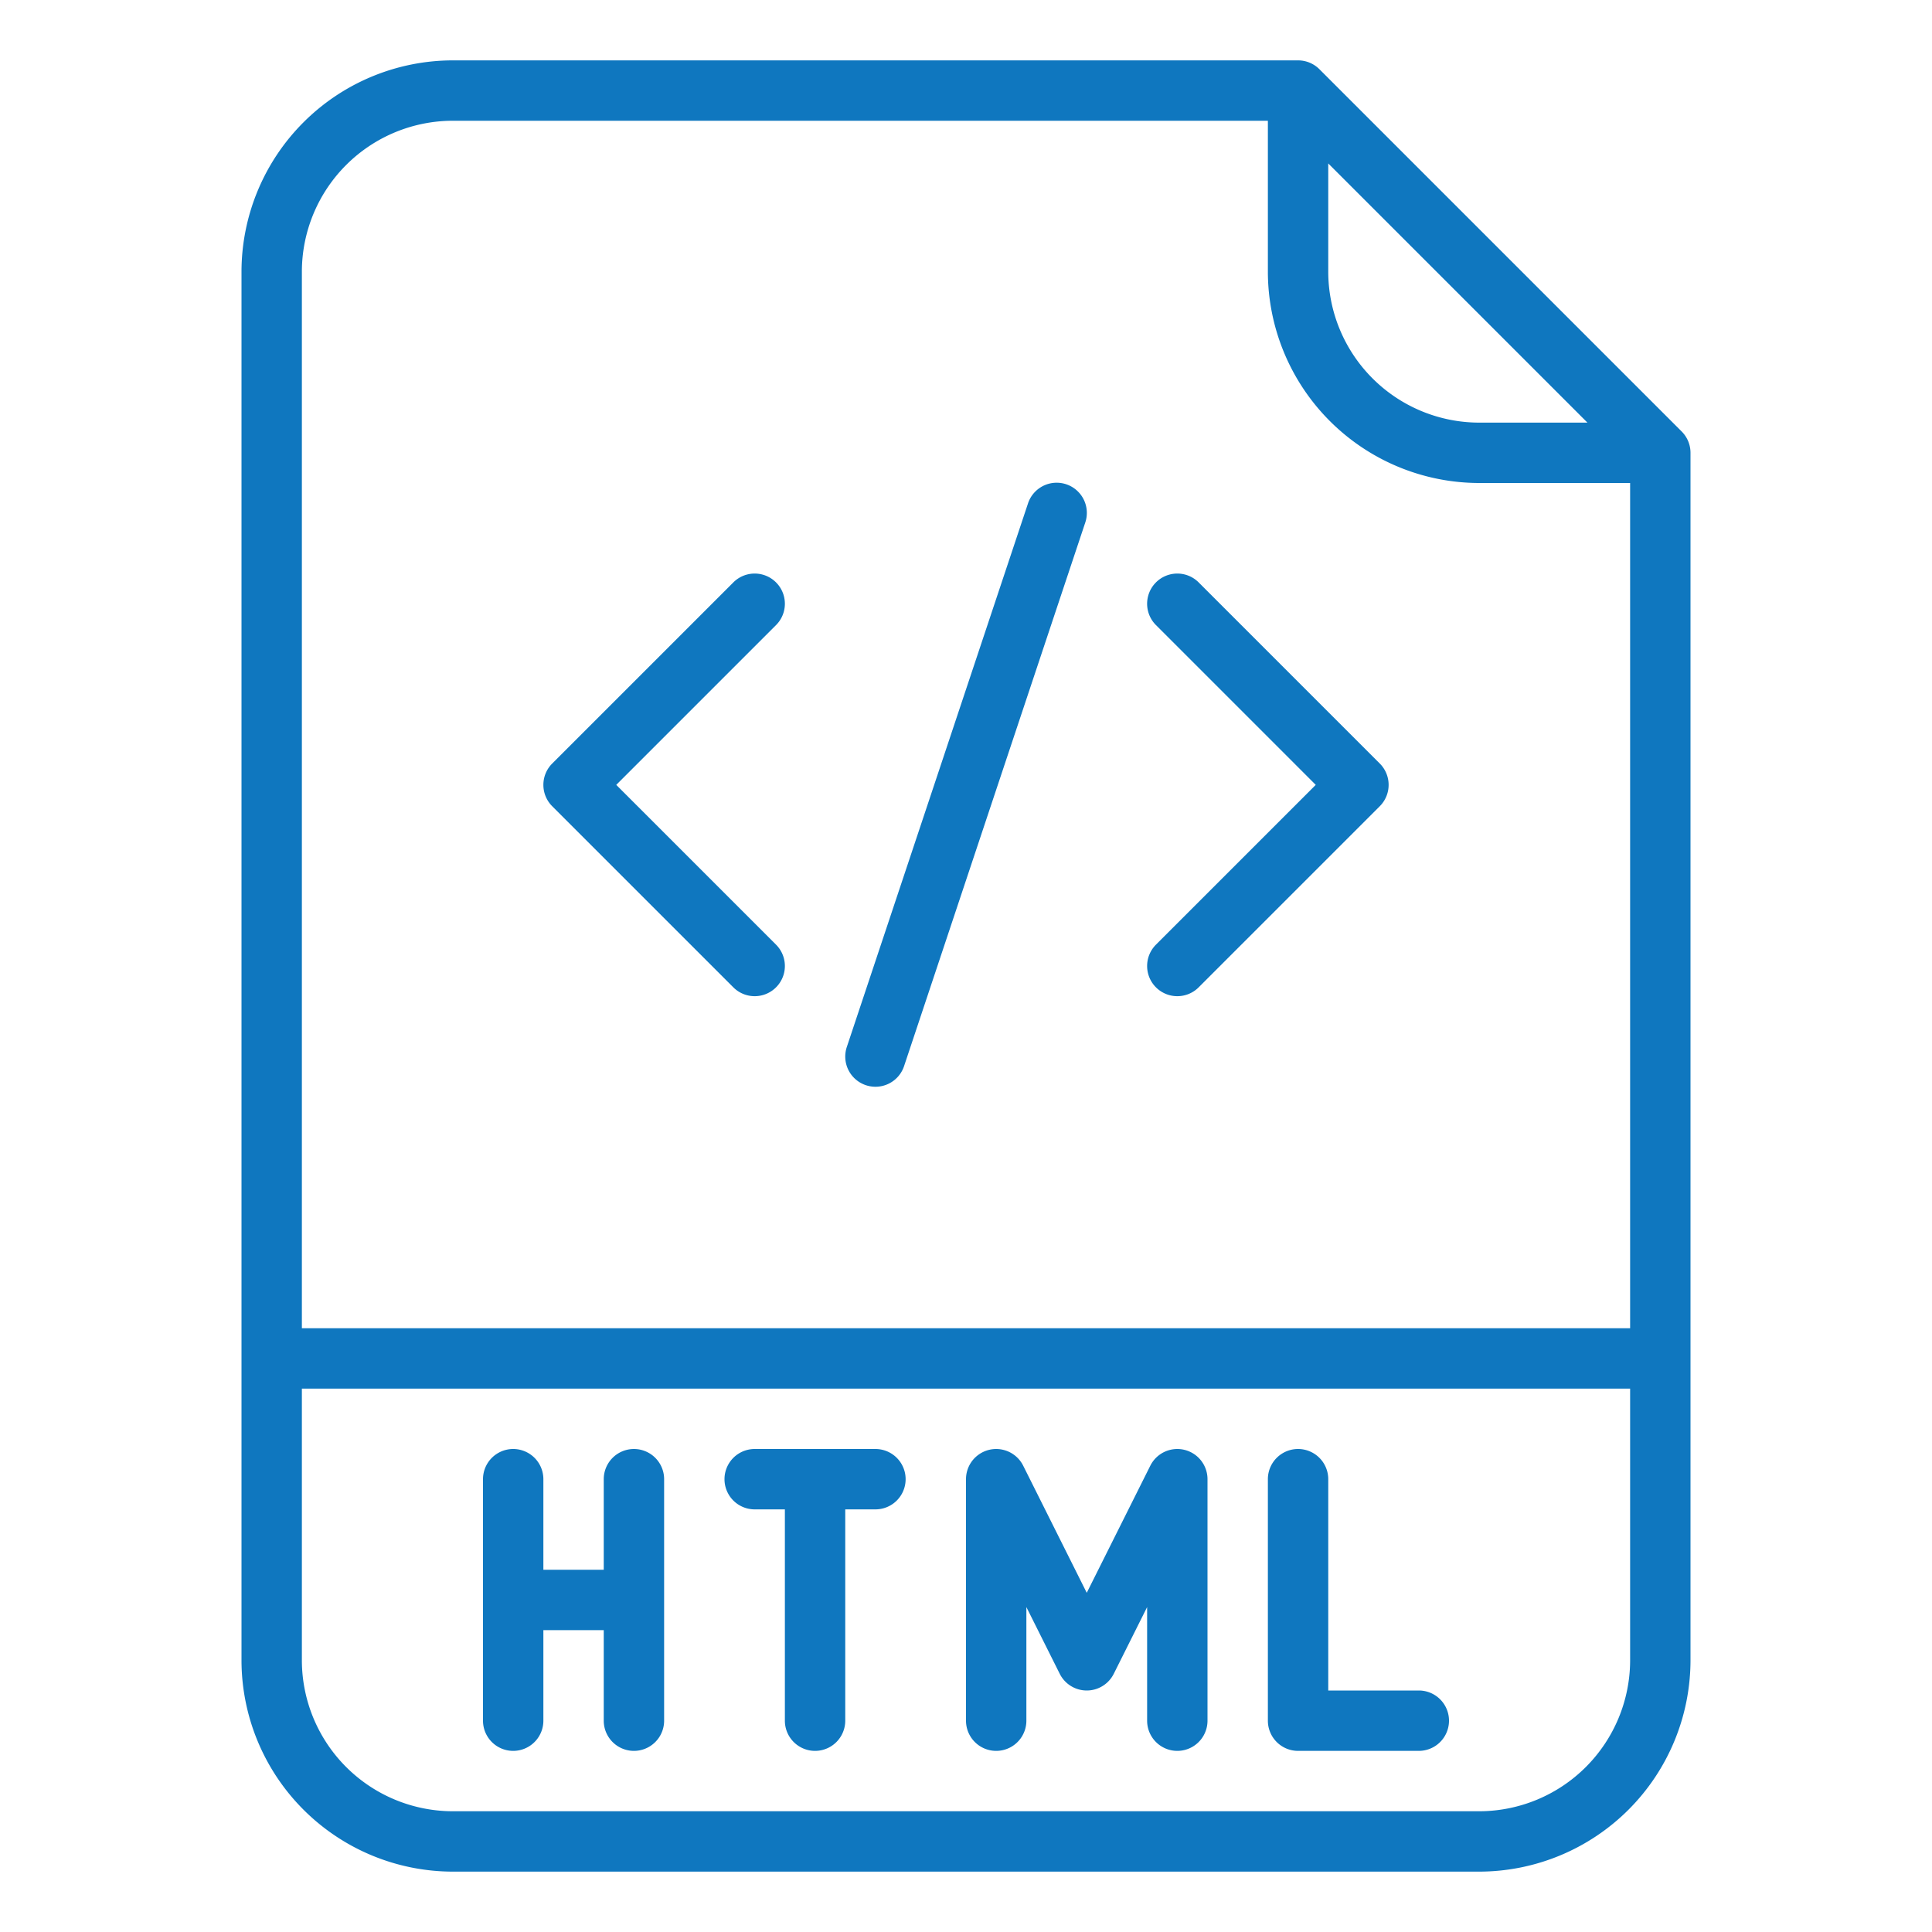
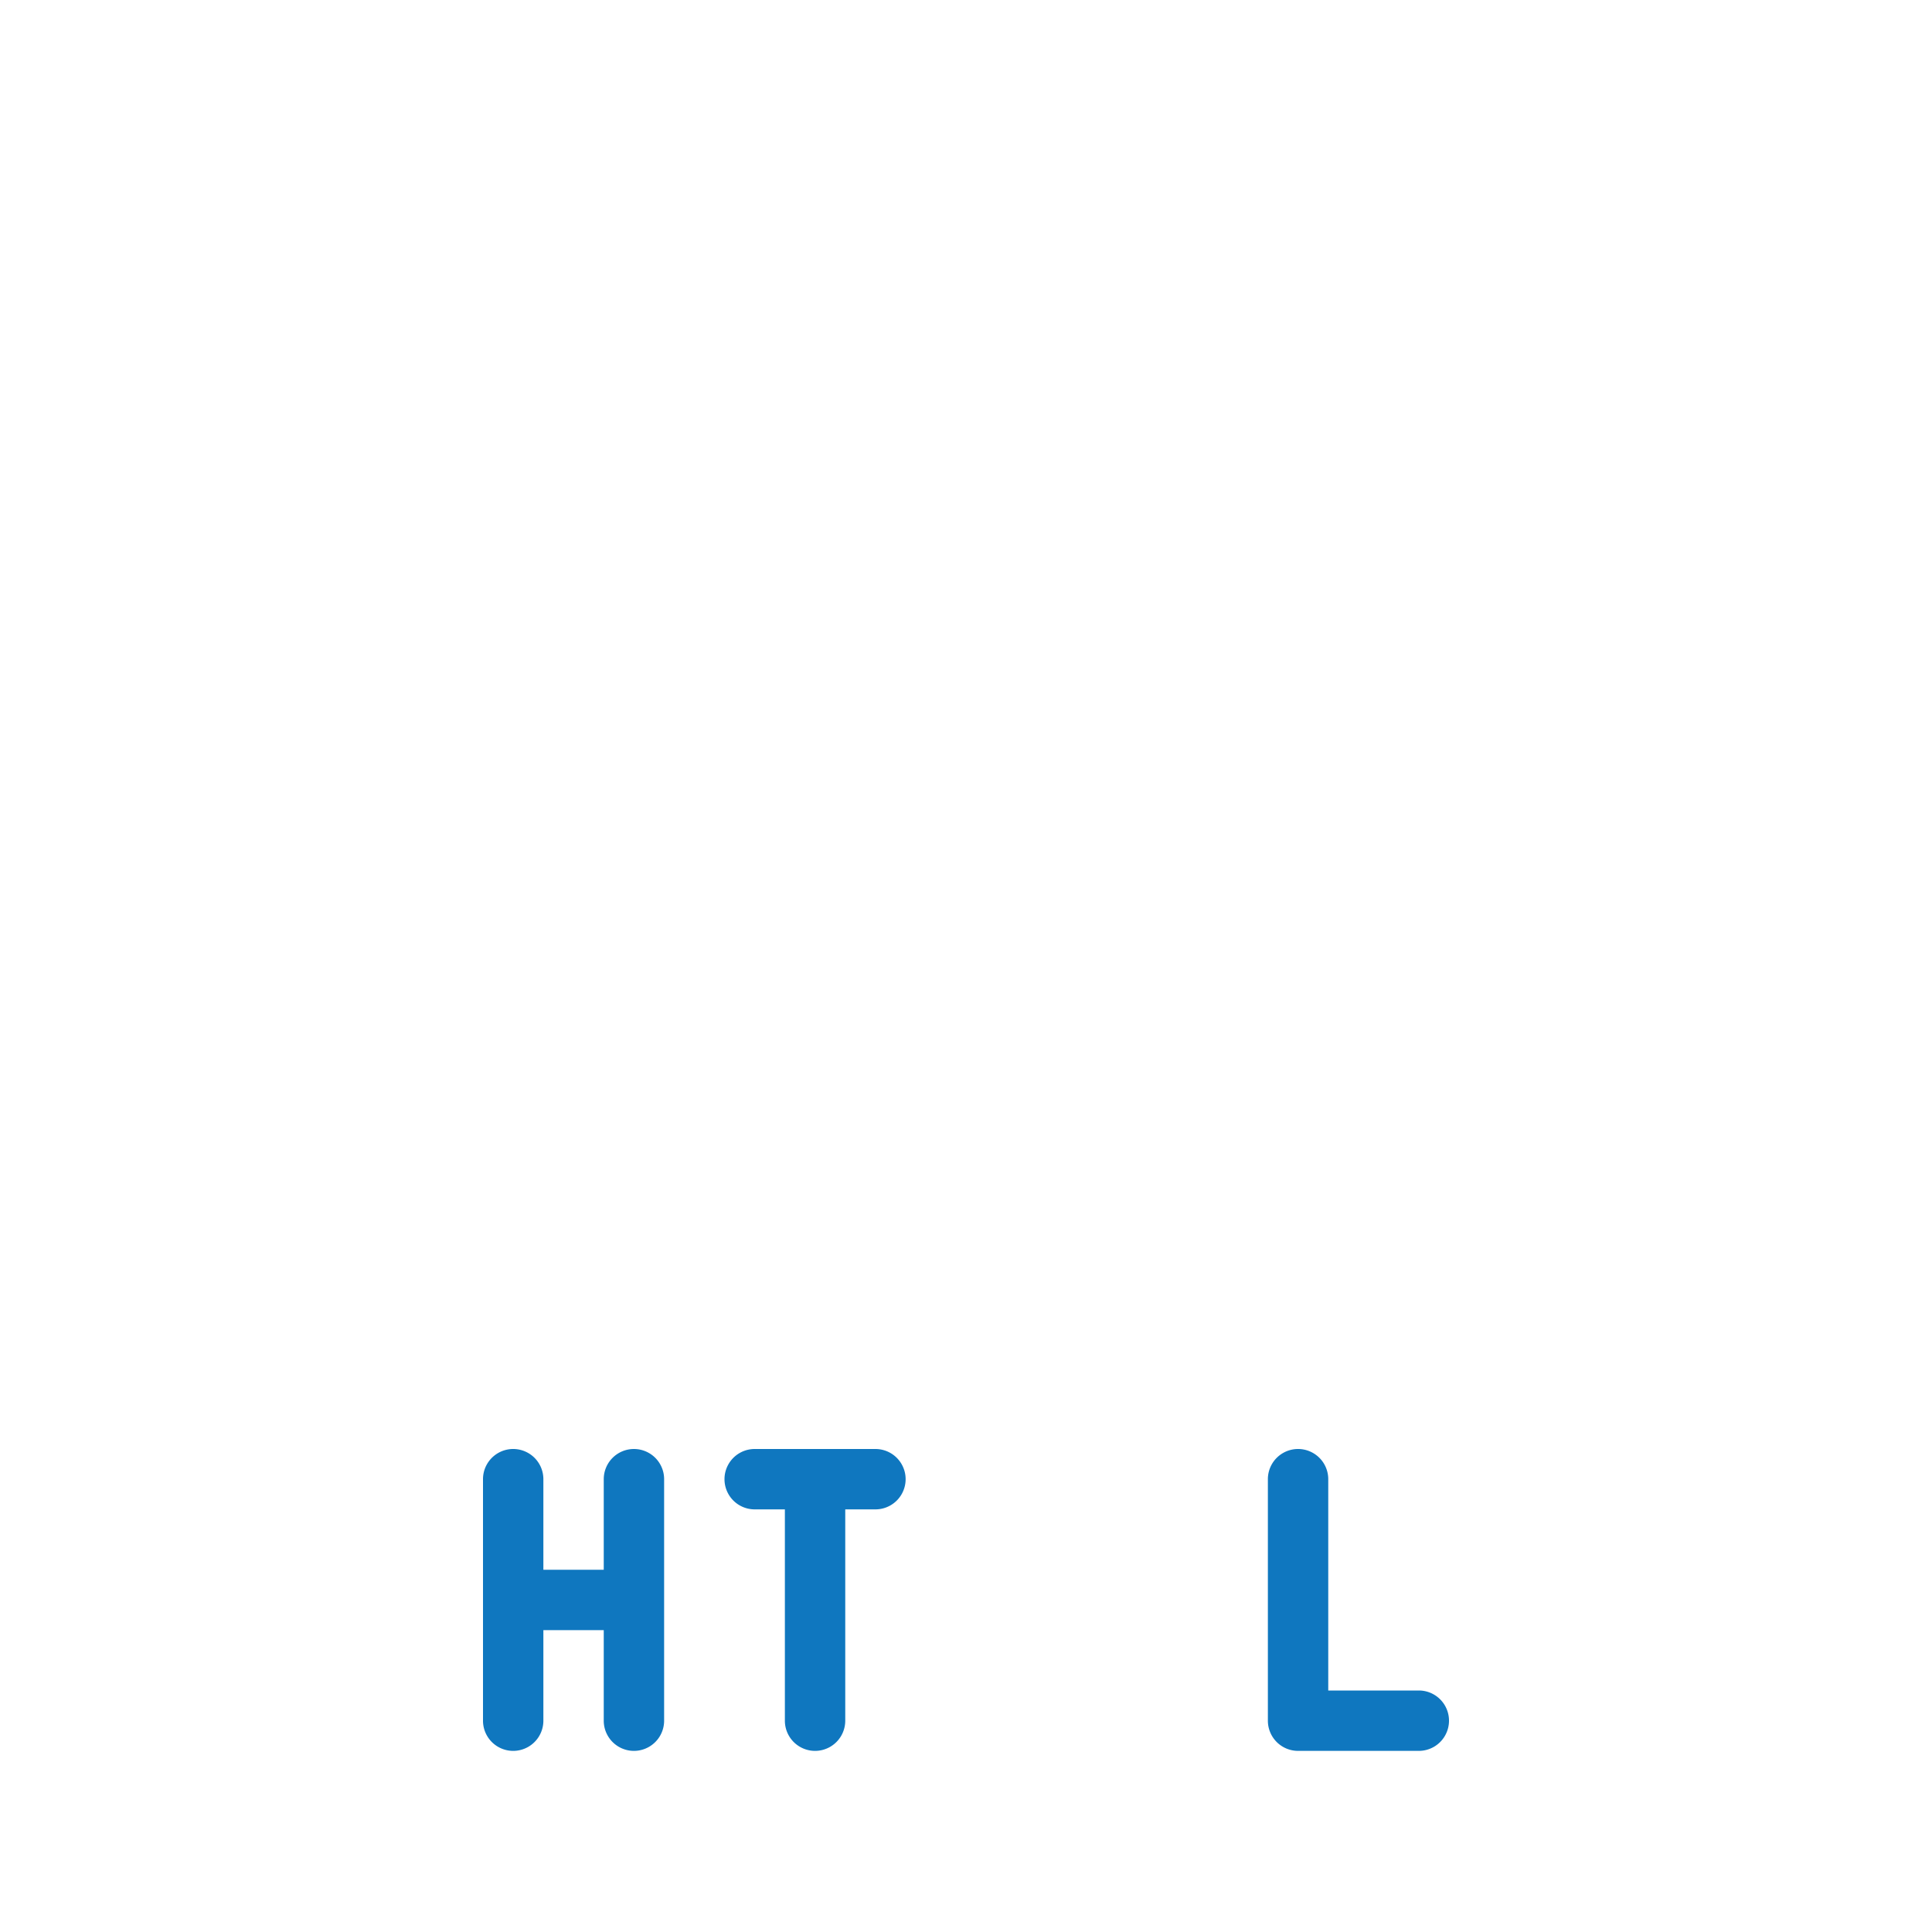
<svg xmlns="http://www.w3.org/2000/svg" version="1.1" width="512" height="512" x="0" y="0" viewBox="0 0 512 512" style="enable-background:new 0 0 512 512" xml:space="preserve" class="">
-   <path d="M349.657,18.343A8,8,0,0,0,344,16H120A56.064,56.064,0,0,0,64,72V440a56.064,56.064,0,0,0,56,56H392a56.064,56.064,0,0,0,56-56V120a8,8,0,0,0-2.343-5.657ZM352,43.313,420.687,112H392a40.045,40.045,0,0,1-40-40ZM120,32H336V72a56.064,56.064,0,0,0,56,56h40V352H80V72A40.045,40.045,0,0,1,120,32ZM392,480H120a40.045,40.045,0,0,1-40-40V368H432v72A40.045,40.045,0,0,1,392,480Z" fill="#0f77bf" data-original="#000000" style="" class="" />
  <path d="M168,384a8,8,0,0,0-8,8v24H144V392a8,8,0,0,0-16,0v64a8,8,0,0,0,16,0V432h16v24a8,8,0,0,0,16,0V392A8,8,0,0,0,168,384Z" fill="#0f77bf" data-original="#000000" style="" class="" />
  <path d="M232,384H200a8,8,0,0,0,0,16h8v56a8,8,0,0,0,16,0V400h8a8,8,0,0,0,0-16Z" fill="#0f77bf" data-original="#000000" style="" class="" />
-   <path d="M313.838,384.214a8,8,0,0,0-8.993,4.208L288,422.111l-16.845-33.689A8,8,0,0,0,256,392v64a8,8,0,0,0,16,0V425.889l8.845,17.689a8,8,0,0,0,14.31,0L304,425.889V456a8,8,0,0,0,16,0V392A8,8,0,0,0,313.838,384.214Z" fill="#0f77bf" data-original="#000000" style="" class="" />
  <path d="M376,448H352V392a8,8,0,0,0-16,0v64a8,8,0,0,0,8,8h32a8,8,0,0,0,0-16Z" fill="#0f77bf" data-original="#000000" style="" class="" />
-   <path d="M194.343,261.657a8,8,0,1,0,11.314-11.314L163.313,208l42.344-42.343a8,8,0,0,0-11.314-11.314l-48,48a8,8,0,0,0,0,11.314Z" fill="#0f77bf" data-original="#000000" style="" class="" />
-   <path d="M306.343,261.657a8,8,0,0,0,11.314,0l48-48a8,8,0,0,0,0-11.314l-48-48a8,8,0,0,0-11.314,11.314L348.687,208l-42.344,42.343A8,8,0,0,0,306.343,261.657Z" fill="#0f77bf" data-original="#000000" style="" class="" />
-   <path d="M229.47,287.589a7.991,7.991,0,0,0,10.119-5.059l48-144a8,8,0,1,0-15.178-5.06l-48,144A8,8,0,0,0,229.47,287.589Z" fill="#0f77bf" data-original="#000000" style="" class="" />
</svg>